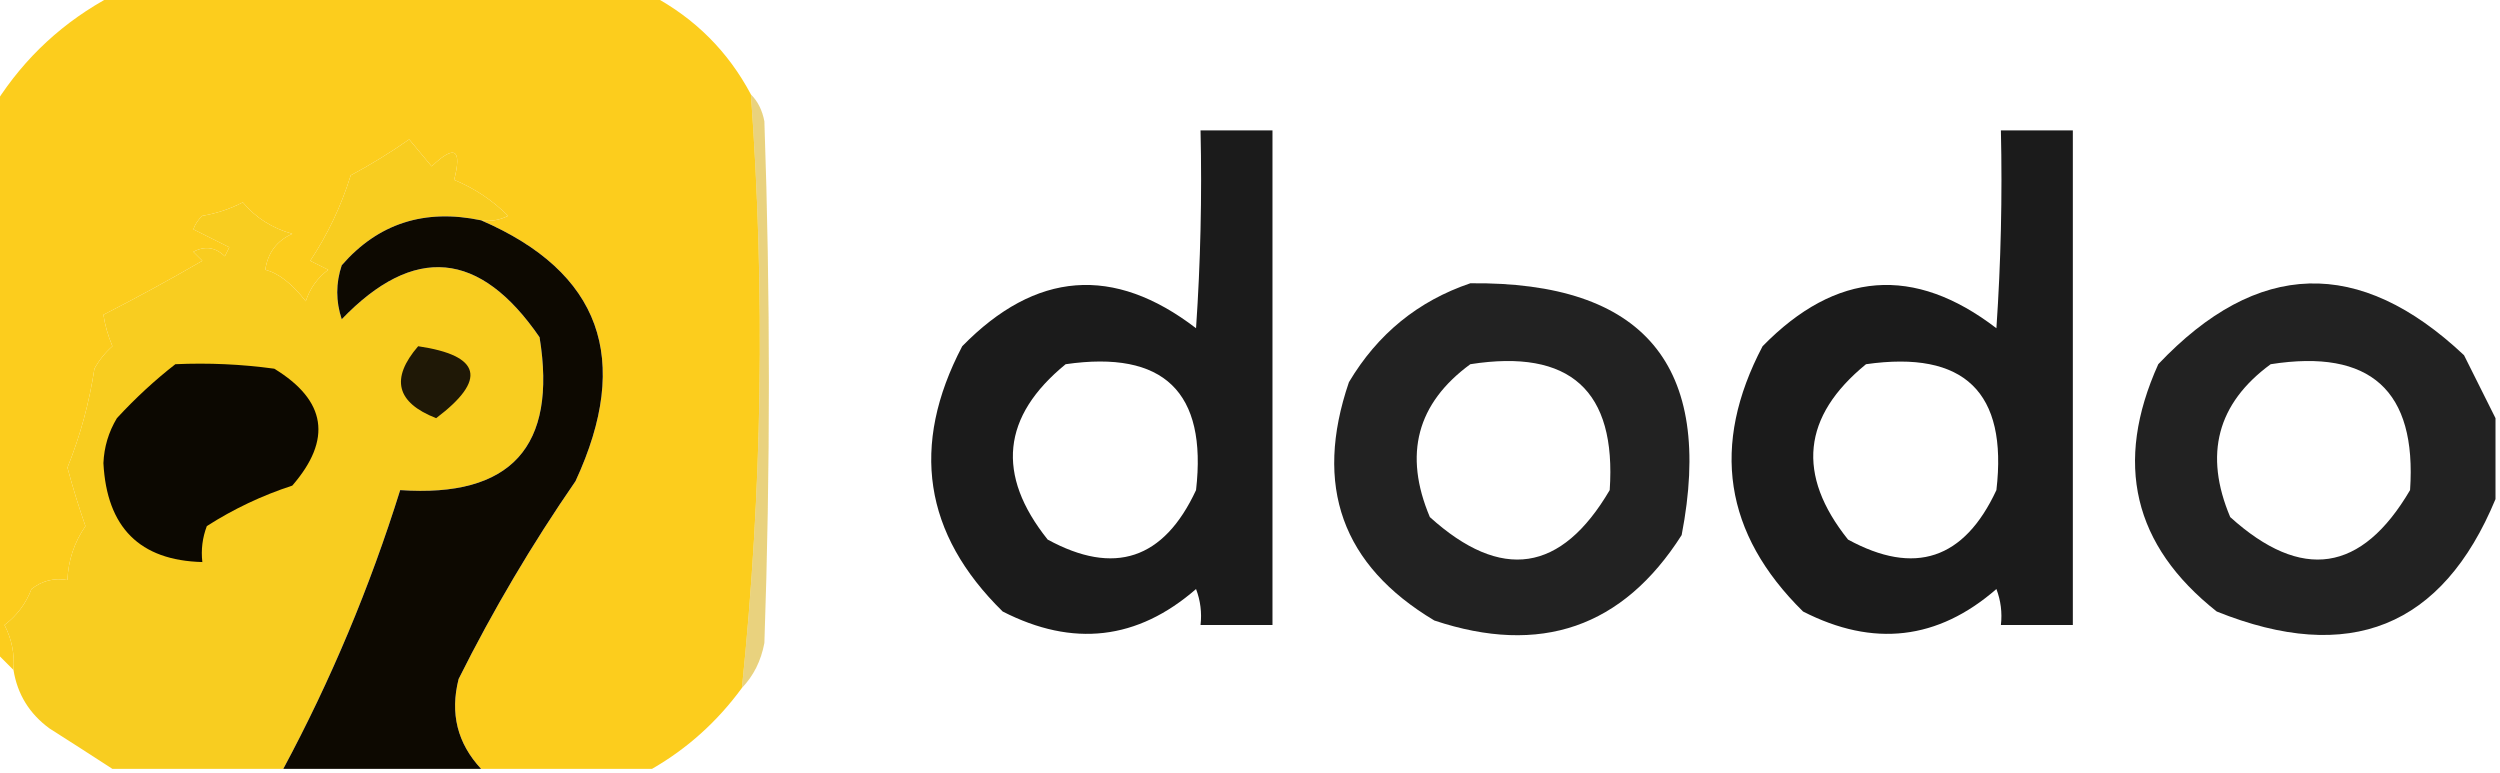
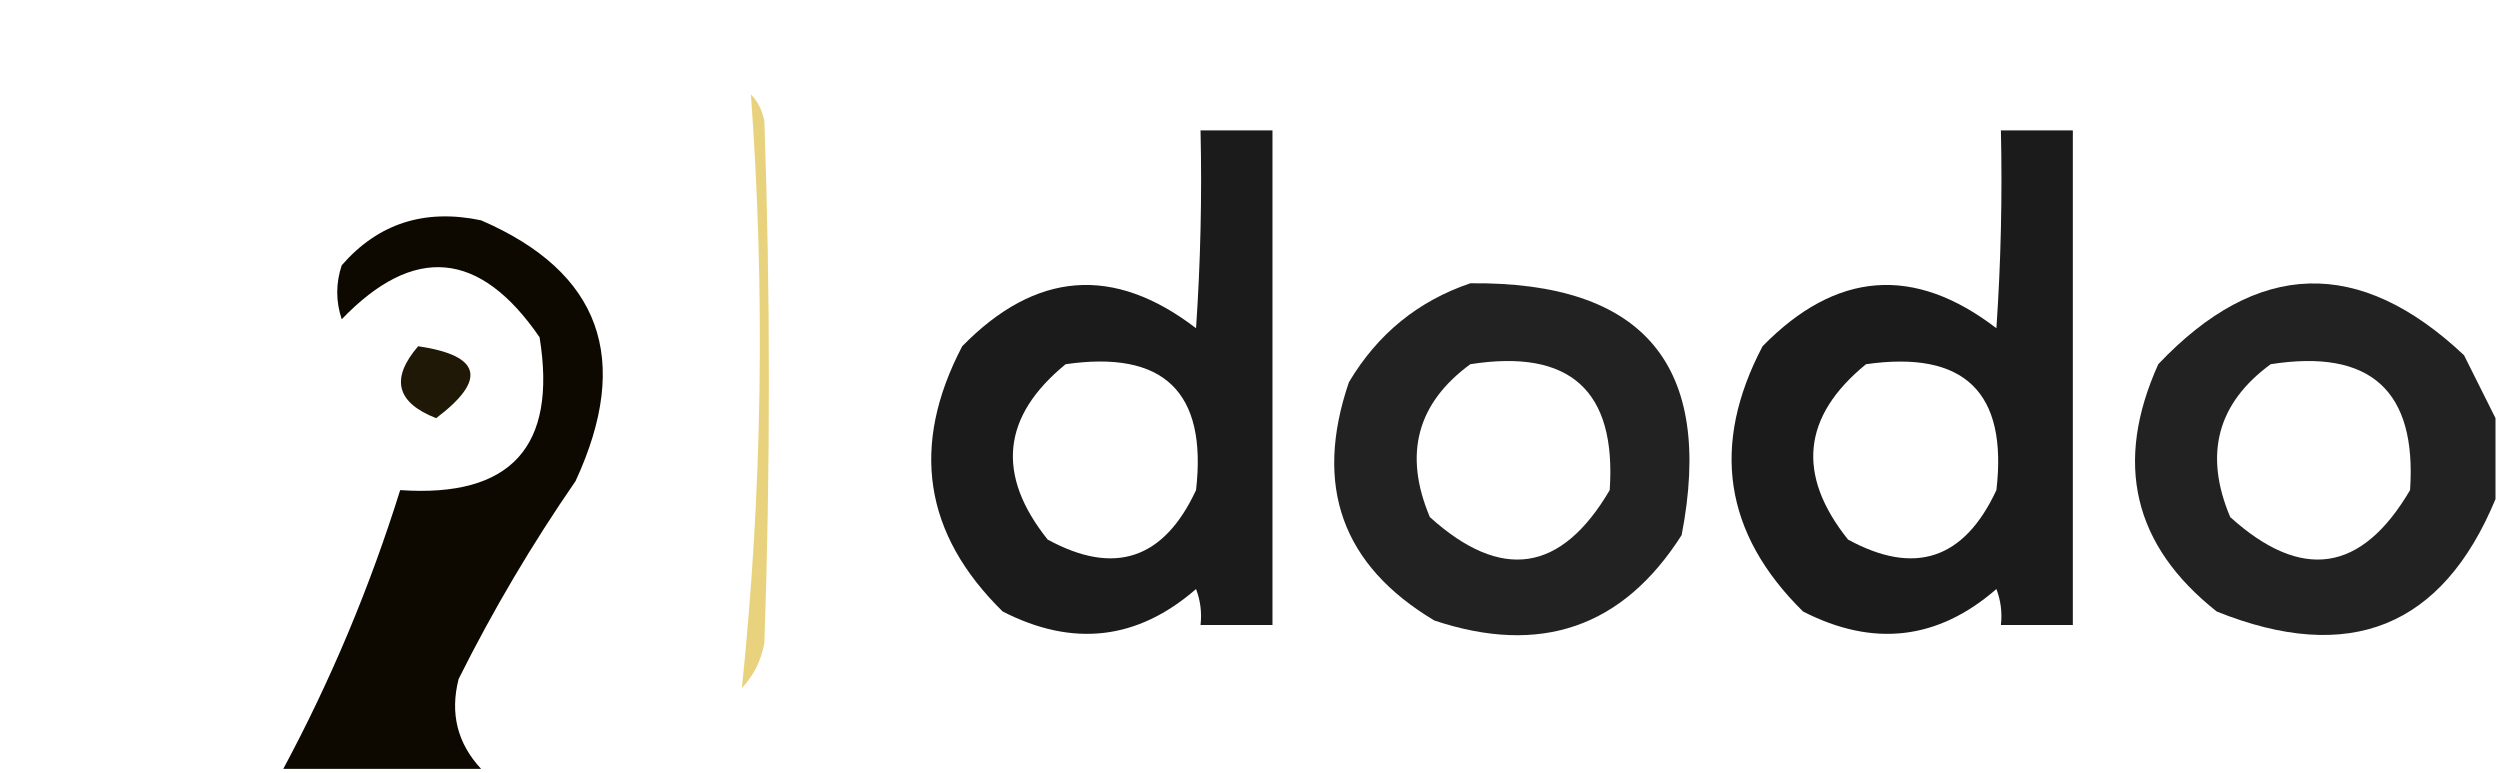
<svg xmlns="http://www.w3.org/2000/svg" version="1.1" width="278px" height="86px" style="shape-rendering:geometricPrecision; text-rendering:geometricPrecision; image-rendering:optimizeQuality; fill-rule:evenodd; clip-rule:evenodd">
  <g>
-     <path style="opacity:1" fill="#fccd1d" d="M 12.5,-0.5 C 32.5,-0.5 52.5,-0.5 72.5,-0.5C 77.297,2.06 80.964,5.726 83.5,10.5C 85.103,32.548 84.769,54.548 82.5,76.5C 79.763,80.241 76.43,83.241 72.5,85.5C 66.167,85.5 59.833,85.5 53.5,85.5C 50.857,82.66 50.024,79.327 51,75.5C 54.829,67.837 59.163,60.504 64,53.5C 70.29,39.919 66.79,30.252 53.5,24.5C 54.552,24.649 55.552,24.483 56.5,24C 54.772,22.274 52.772,20.941 50.5,20C 51.392,16.557 50.558,16.057 48,18.5C 47.167,17.5 46.333,16.5 45.5,15.5C 43.417,16.959 41.25,18.292 39,19.5C 37.953,22.881 36.453,26.047 34.5,29C 35.167,29.333 35.833,29.667 36.5,30C 35.299,30.902 34.465,32.069 34,33.5C 32.474,31.542 30.974,30.375 29.5,30C 29.777,28.108 30.777,26.775 32.5,26C 30.269,25.378 28.435,24.211 27,22.5C 25.601,23.227 24.101,23.727 22.5,24C 22.043,24.414 21.709,24.914 21.5,25.5C 22.833,26.167 24.167,26.833 25.5,27.5C 25.333,27.833 25.167,28.167 25,28.5C 23.951,27.483 22.784,27.316 21.5,28C 21.833,28.333 22.167,28.667 22.5,29C 18.838,31.124 15.171,33.124 11.5,35C 11.665,36.117 11.998,37.284 12.5,38.5C 11.689,39.216 11.022,40.05 10.5,41C 9.924,44.794 8.924,48.46 7.5,52C 8.09,54.196 8.757,56.362 9.5,58.5C 8.253,60.323 7.586,62.323 7.5,64.5C 6.022,64.238 4.689,64.571 3.5,65.5C 2.885,67.116 1.885,68.45 0.5,69.5C 1.309,71.071 1.643,72.738 1.5,74.5C 0.833,73.833 0.167,73.167 -0.5,72.5C -0.5,52.167 -0.5,31.833 -0.5,11.5C 2.759,6.365 7.092,2.365 12.5,-0.5 Z" />
-   </g>
+     </g>
  <g>
    <path style="opacity:0.891" fill="#000000" d="M 133.5,14.5 C 136.167,14.5 138.833,14.5 141.5,14.5C 141.5,32.833 141.5,51.167 141.5,69.5C 138.833,69.5 136.167,69.5 133.5,69.5C 133.657,68.127 133.49,66.793 133,65.5C 126.489,71.169 119.322,72.002 111.5,68C 102.712,59.382 101.212,49.549 107,38.5C 115.178,30.141 123.845,29.474 133,36.5C 133.5,29.174 133.666,21.841 133.5,14.5 Z M 118.5,40.5 C 129.42,38.921 134.253,43.587 133,54.5C 129.416,62.213 123.916,64.046 116.5,60C 110.745,52.794 111.412,46.294 118.5,40.5 Z" />
  </g>
  <g>
    <path style="opacity:0.892" fill="#000000" d="M 222.5,14.5 C 225.167,14.5 227.833,14.5 230.5,14.5C 230.5,32.833 230.5,51.167 230.5,69.5C 227.833,69.5 225.167,69.5 222.5,69.5C 222.657,68.127 222.49,66.793 222,65.5C 215.489,71.169 208.322,72.002 200.5,68C 191.71,59.343 190.21,49.51 196,38.5C 204.178,30.141 212.845,29.474 222,36.5C 222.5,29.174 222.666,21.841 222.5,14.5 Z M 207.5,40.5 C 218.439,38.94 223.272,43.606 222,54.5C 218.416,62.213 212.916,64.046 205.5,60C 199.745,52.794 200.412,46.294 207.5,40.5 Z" />
  </g>
  <g>
-     <path style="opacity:1" fill="#f8cd20" d="M 53.5,24.5 C 47.214,23.18 42.047,24.846 38,29.5C 37.333,31.5 37.333,33.5 38,35.5C 46.022,27.16 53.356,27.827 60,37.5C 61.982,49.685 56.815,55.351 44.5,54.5C 41.127,65.301 36.793,75.634 31.5,85.5C 25.167,85.5 18.833,85.5 12.5,85.5C 10.231,84.024 7.898,82.524 5.5,81C 3.266,79.362 1.933,77.195 1.5,74.5C 1.643,72.738 1.309,71.071 0.5,69.5C 1.885,68.45 2.885,67.116 3.5,65.5C 4.689,64.571 6.022,64.238 7.5,64.5C 7.586,62.323 8.253,60.323 9.5,58.5C 8.757,56.362 8.09,54.196 7.5,52C 8.924,48.46 9.924,44.794 10.5,41C 11.022,40.05 11.689,39.216 12.5,38.5C 11.998,37.284 11.665,36.117 11.5,35C 15.171,33.124 18.838,31.124 22.5,29C 22.167,28.667 21.833,28.333 21.5,28C 22.784,27.316 23.951,27.483 25,28.5C 25.167,28.167 25.333,27.833 25.5,27.5C 24.167,26.833 22.833,26.167 21.5,25.5C 21.709,24.914 22.043,24.414 22.5,24C 24.101,23.727 25.601,23.227 27,22.5C 28.435,24.211 30.269,25.378 32.5,26C 30.777,26.775 29.777,28.108 29.5,30C 30.974,30.375 32.474,31.542 34,33.5C 34.465,32.069 35.299,30.902 36.5,30C 35.833,29.667 35.167,29.333 34.5,29C 36.453,26.047 37.953,22.881 39,19.5C 41.25,18.292 43.417,16.959 45.5,15.5C 46.333,16.5 47.167,17.5 48,18.5C 50.558,16.057 51.392,16.557 50.5,20C 52.772,20.941 54.772,22.274 56.5,24C 55.552,24.483 54.552,24.649 53.5,24.5 Z" />
-   </g>
+     </g>
  <g>
    <path style="opacity:1" fill="#0d0901" d="M 53.5,24.5 C 66.79,30.252 70.29,39.919 64,53.5C 59.163,60.504 54.829,67.837 51,75.5C 50.024,79.327 50.857,82.66 53.5,85.5C 46.167,85.5 38.833,85.5 31.5,85.5C 36.793,75.634 41.127,65.301 44.5,54.5C 56.815,55.351 61.982,49.685 60,37.5C 53.356,27.827 46.022,27.16 38,35.5C 37.333,33.5 37.333,31.5 38,29.5C 42.047,24.846 47.214,23.18 53.5,24.5 Z" />
  </g>
  <g>
    <path style="opacity:0.864" fill="#000000" d="M 163.5,31.5 C 182.809,31.303 190.642,40.636 187,59.5C 180.461,69.772 171.294,72.938 159.5,69C 149.23,62.866 146.064,54.033 150,42.5C 153.188,37.138 157.688,33.472 163.5,31.5 Z M 163.5,40.5 C 174.59,38.761 179.757,43.427 179,54.5C 173.614,63.677 166.947,64.677 159,57.5C 156.056,50.524 157.556,44.858 163.5,40.5 Z" />
  </g>
  <g>
    <path style="opacity:0.864" fill="#000000" d="M 277.5,46.5 C 277.5,49.5 277.5,52.5 277.5,55.5C 271.587,69.76 261.254,73.927 246.5,68C 237.211,60.655 235.045,51.488 240,40.5C 251.02,28.867 262.353,28.534 274,39.5C 275.213,41.925 276.379,44.258 277.5,46.5 Z M 252.5,40.5 C 263.59,38.761 268.757,43.427 268,54.5C 262.614,63.677 255.947,64.677 248,57.5C 245.056,50.524 246.556,44.858 252.5,40.5 Z" />
  </g>
  <g>
    <path style="opacity:1" fill="#1f1806" d="M 46.5,38.5 C 53.513,39.542 54.18,42.209 48.5,46.5C 44.067,44.768 43.4,42.101 46.5,38.5 Z" />
  </g>
  <g>
-     <path style="opacity:1" fill="#0c0801" d="M 19.5,40.5 C 23.182,40.335 26.848,40.501 30.5,41C 36.29,44.532 36.957,48.865 32.5,54C 29.136,55.099 25.97,56.599 23,58.5C 22.51,59.793 22.343,61.127 22.5,62.5C 15.542,62.321 11.876,58.655 11.5,51.5C 11.577,49.701 12.077,48.034 13,46.5C 15.063,44.266 17.229,42.266 19.5,40.5 Z" />
-   </g>
+     </g>
  <g>
    <path style="opacity:0.553" fill="#d7ae17" d="M 83.5,10.5 C 84.268,11.262 84.768,12.262 85,13.5C 85.667,32.833 85.667,52.167 85,71.5C 84.626,73.491 83.793,75.158 82.5,76.5C 84.769,54.548 85.103,32.548 83.5,10.5 Z" />
  </g>
</svg>